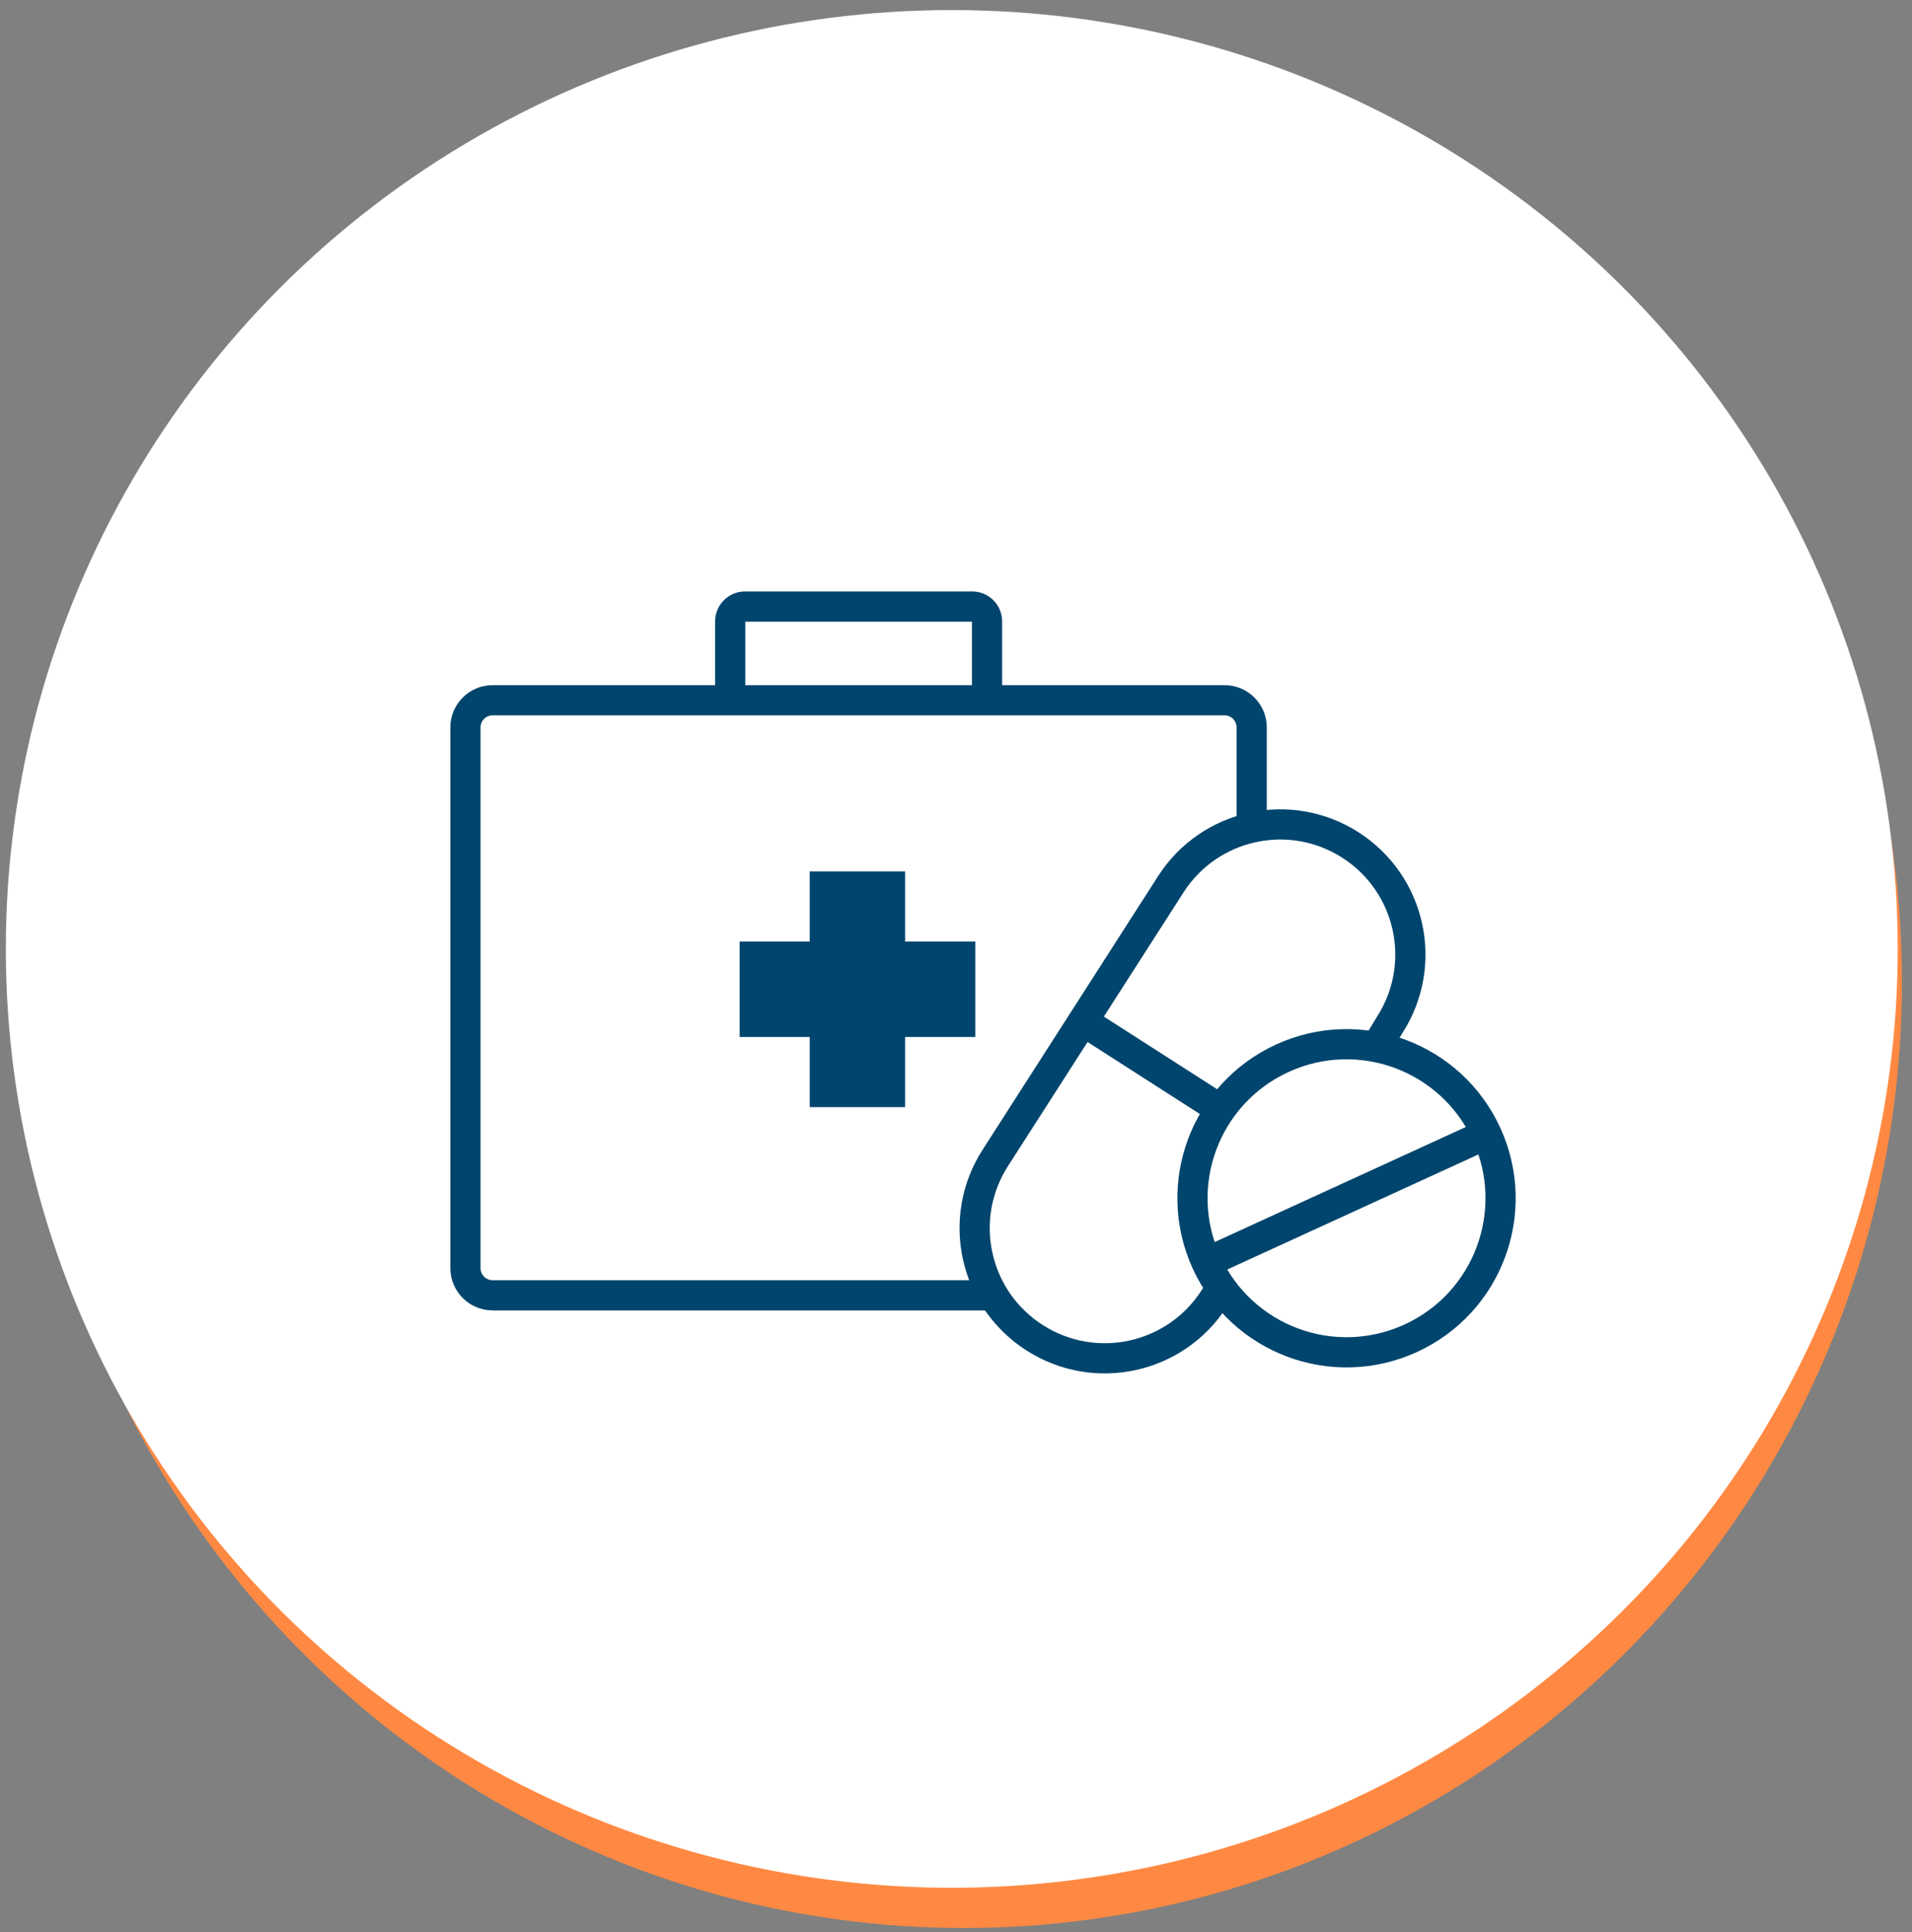
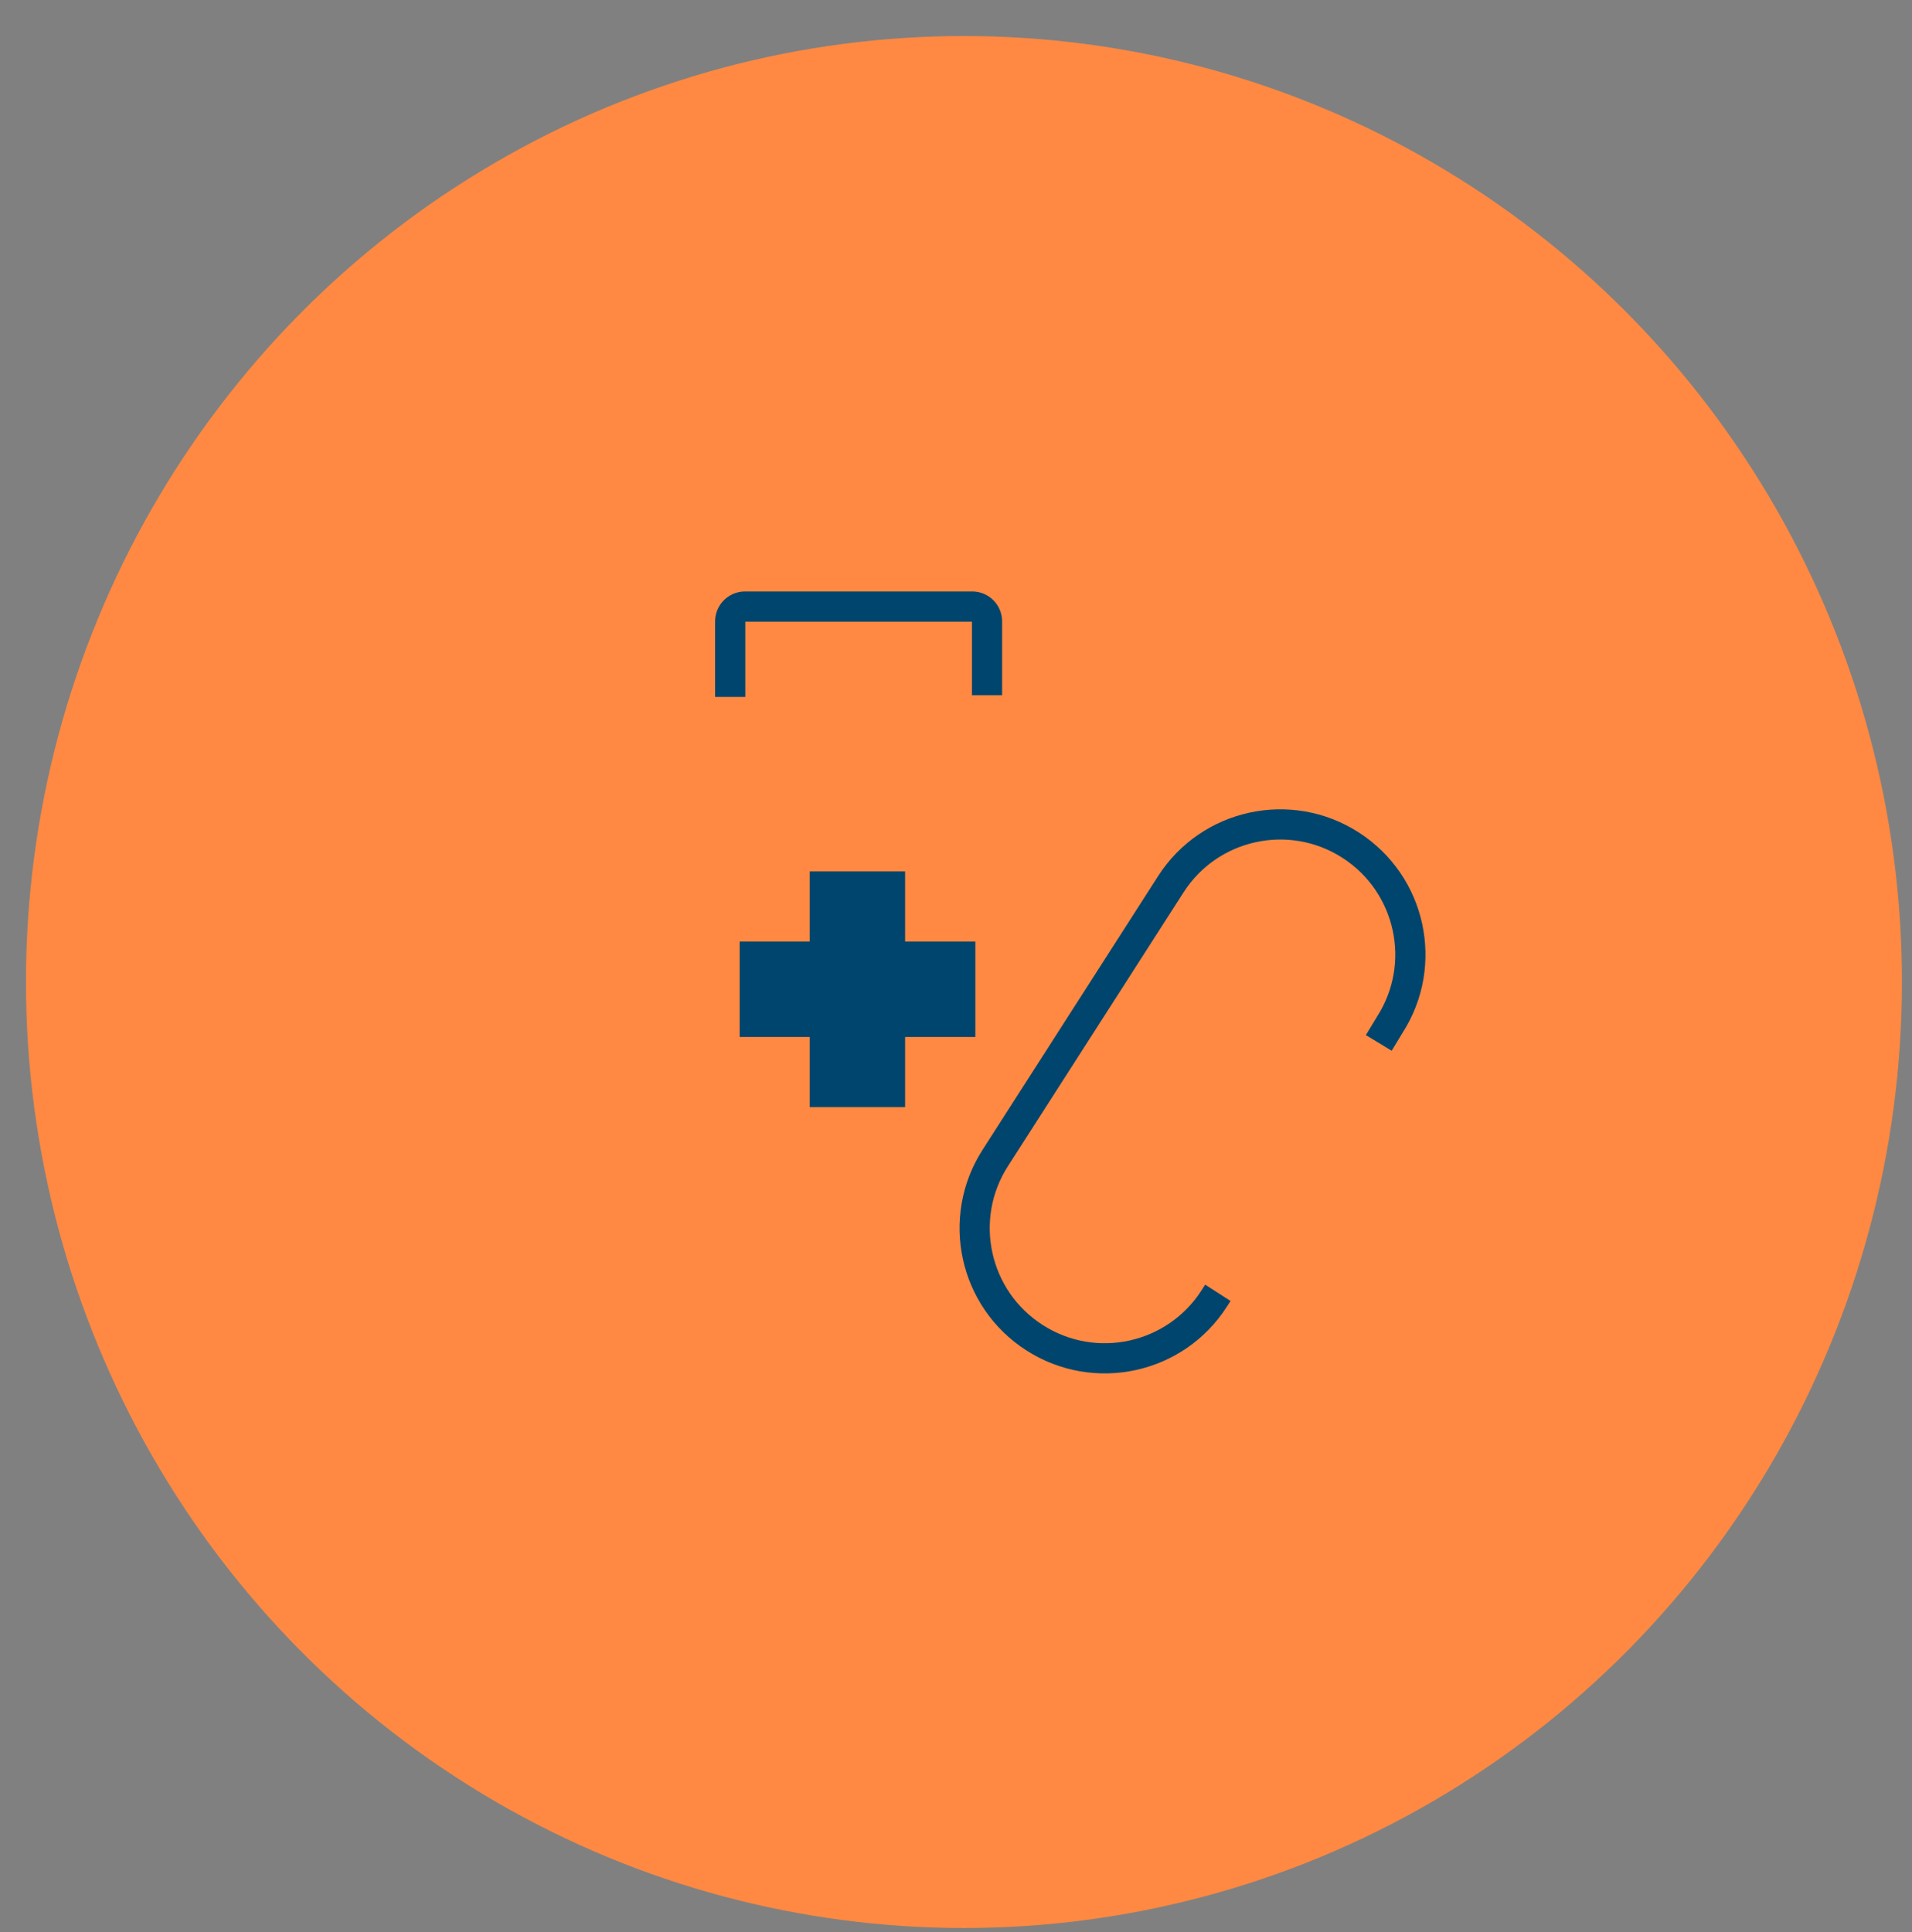
<svg xmlns="http://www.w3.org/2000/svg" version="1.1" id="圖層_1" x="0px" y="0px" viewBox="0 0 190 192" style="enable-background:new 0 0 190 192;" xml:space="preserve">
  <rect x="0" y="0" width="190" height="192" fill="#808080" stroke="none" />
  <style type="text/css">
	.st0{fill:#FF8942;}
	.st1{fill:#FFFFFF;}
	.st2{fill:none;stroke:#00456D;stroke-width:3;stroke-miterlimit:10;}
	.st3{fill:#00456D;}
</style>
  <g id="icon_galley_tablewares" transform="translate(-280 -2267)">
    <ellipse id="Ellipse_36" class="st0" cx="375.79" cy="2364.58" rx="93.21" ry="94" />
-     <ellipse id="Ellipse_28" class="st1" cx="374.58" cy="2361.29" rx="94" ry="93.29" />
  </g>
  <g id="Group_853" transform="translate(-91.127 -147.439)">
-     <line id="Line_22" class="st2" x1="211.02" y1="272.88" x2="238.85" y2="260.13" />
-     <path id="Path_792" class="st2" d="M189.2,276.15h-49.12c-1.49,0-2.7-1.21-2.7-2.7v-53.73c0-1.49,1.21-2.7,2.7-2.7h72.73   c1.49,0,2.7,1.21,2.7,2.7v9.9" />
    <path id="Path_793" class="st2" d="M163.69,216.69v-7.51c0-0.81,0.66-1.47,1.47-1.47h0h22.58c0.81,0,1.47,0.66,1.47,1.47l0,0v7.34" />
    <path id="Path_794" class="st2" d="M212.15,275.9l-0.36,0.56c-3.85,6.01-11.85,7.76-17.86,3.9c-6.01-3.85-7.76-11.85-3.9-17.86   l17.44-27.19c3.85-6.01,11.85-7.76,17.86-3.9s7.76,11.85,3.9,17.86l-1.09,1.8" />
-     <line id="Line_23" class="st2" x1="198.75" y1="248.91" x2="212.07" y2="257.45" />
-     <path id="Path_795" class="st2" d="M238.85,260.13c3.52,7.69,0.15,16.77-7.54,20.29c-7.69,3.52-16.77,0.15-20.29-7.54   s-0.15-16.77,7.54-20.29c0,0,0,0,0,0C226.25,249.07,235.33,252.45,238.85,260.13z" />
    <rect id="Rectangle_1511" x="171.59" y="234.03" class="st3" width="9.48" height="23.42" />
    <rect id="Rectangle_1512" x="164.63" y="241" class="st3" width="23.42" height="9.48" />
  </g>
</svg>